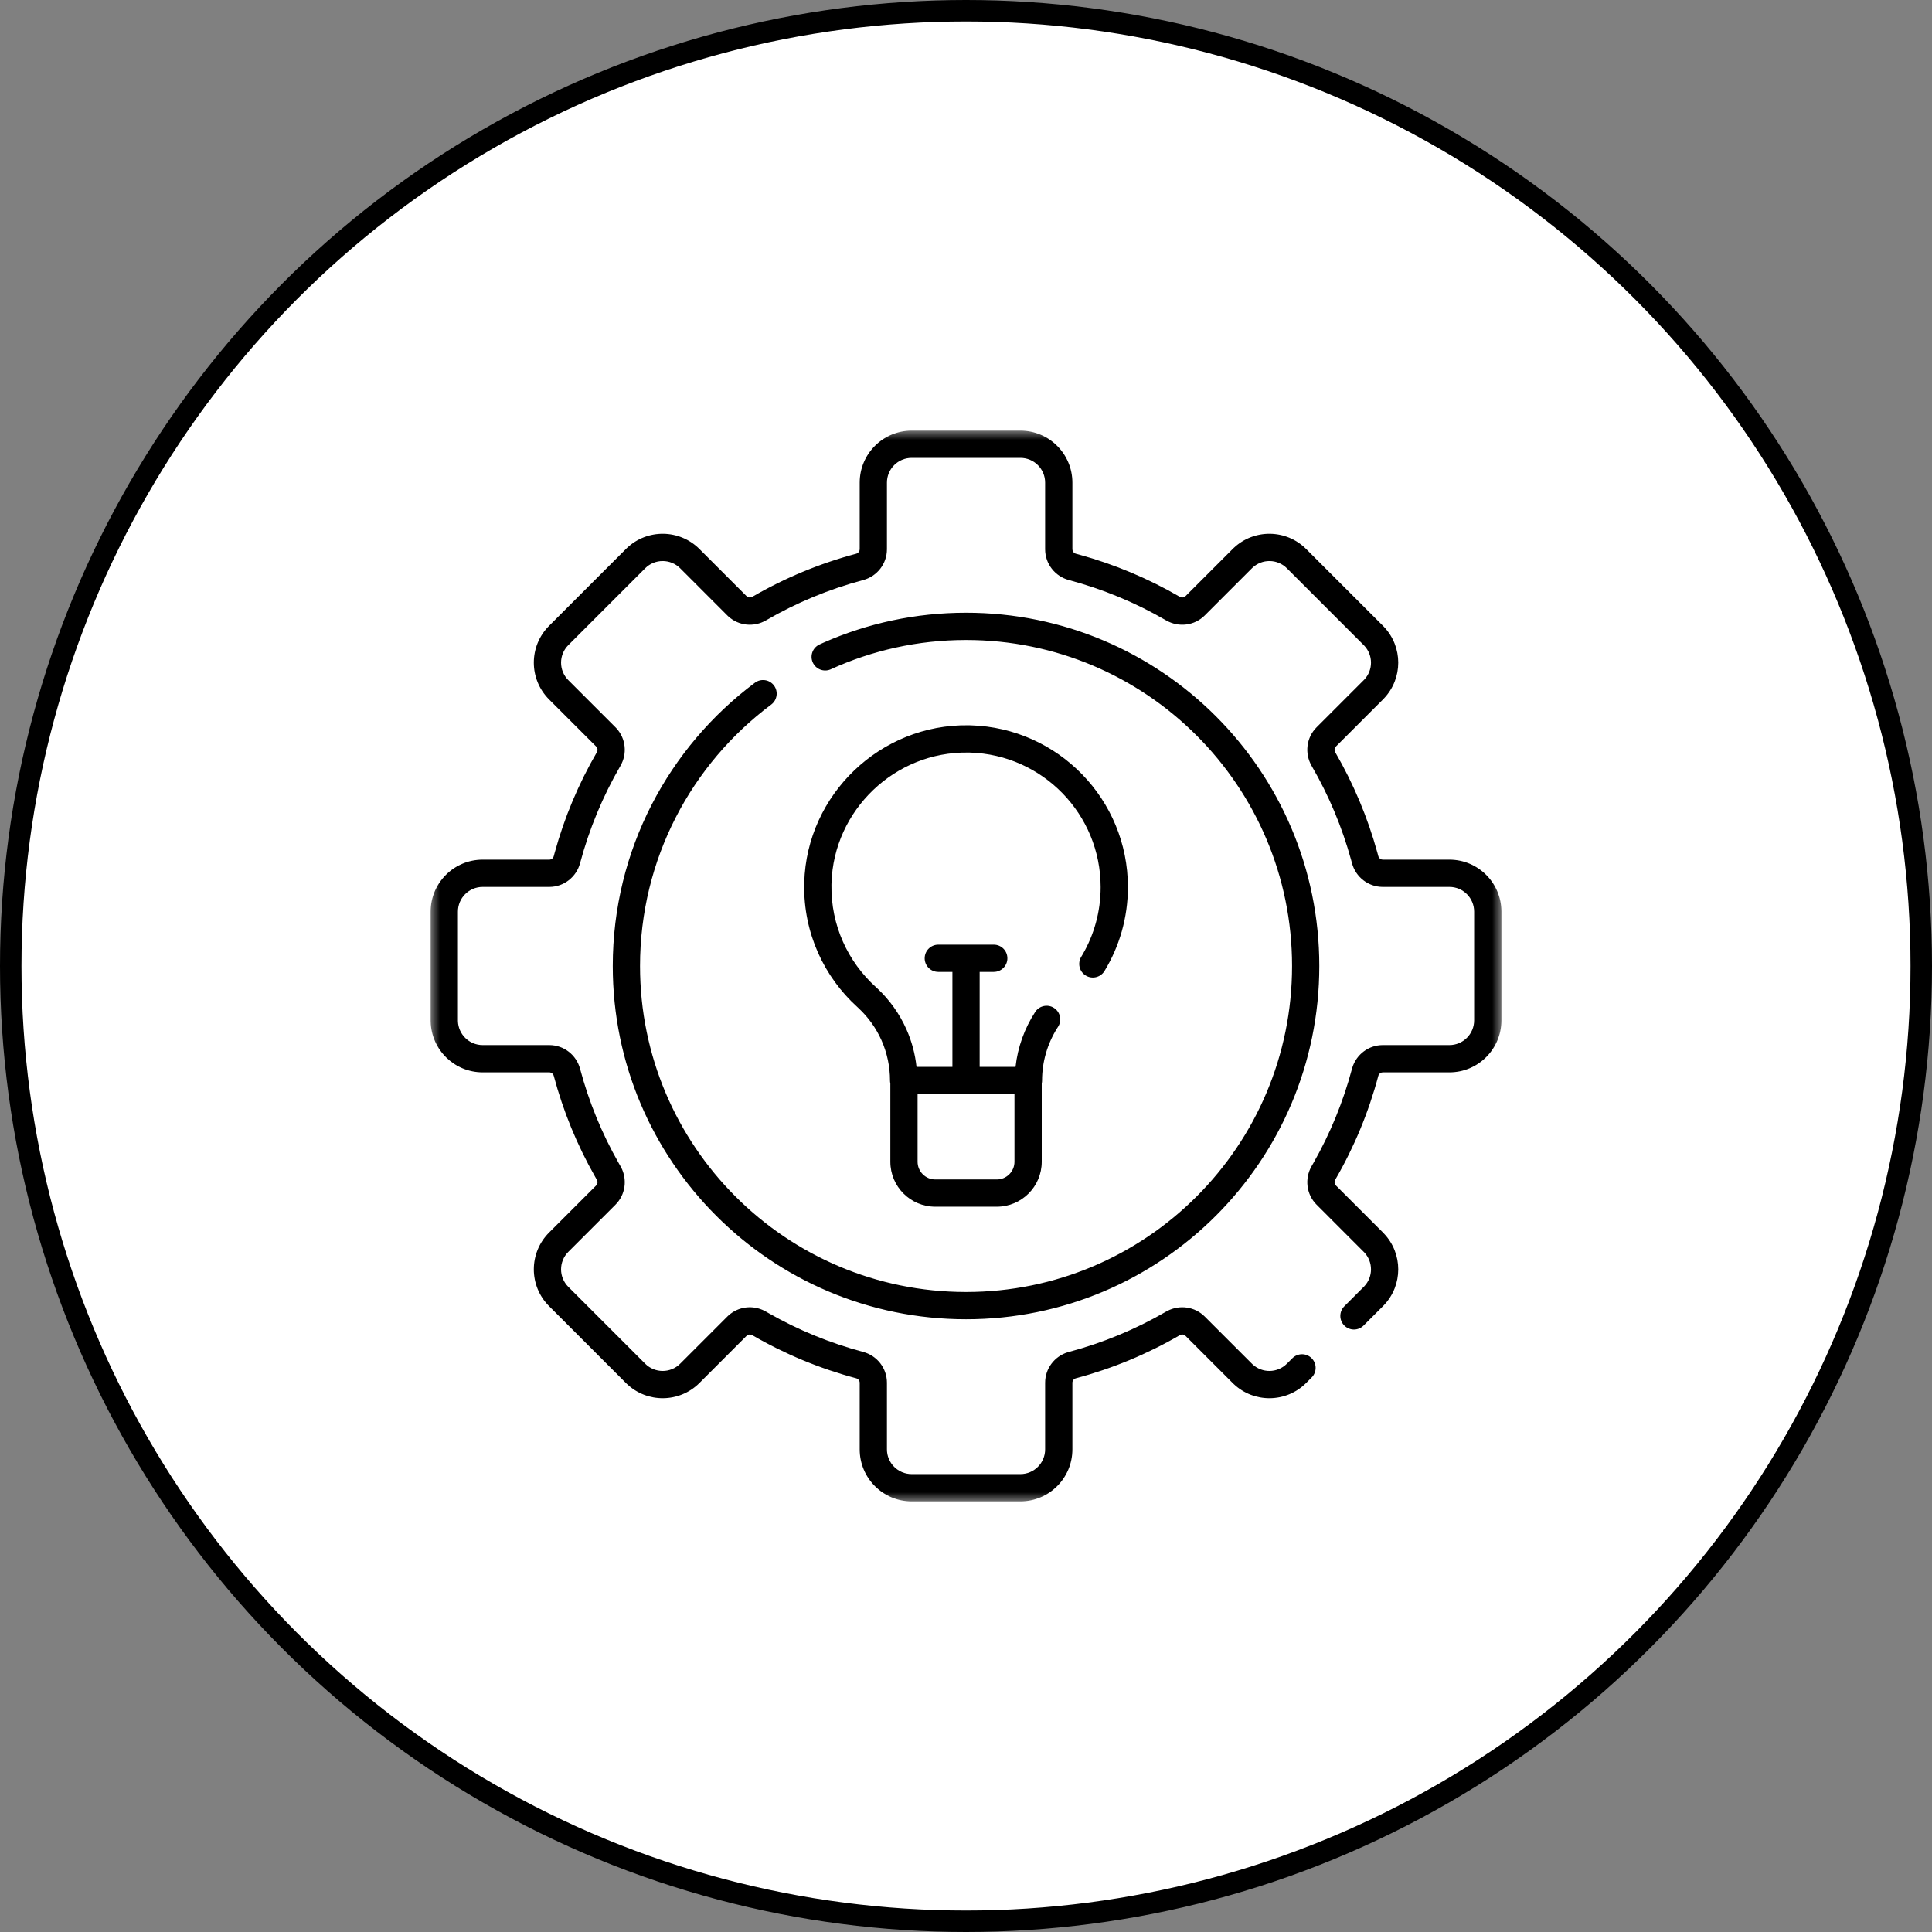
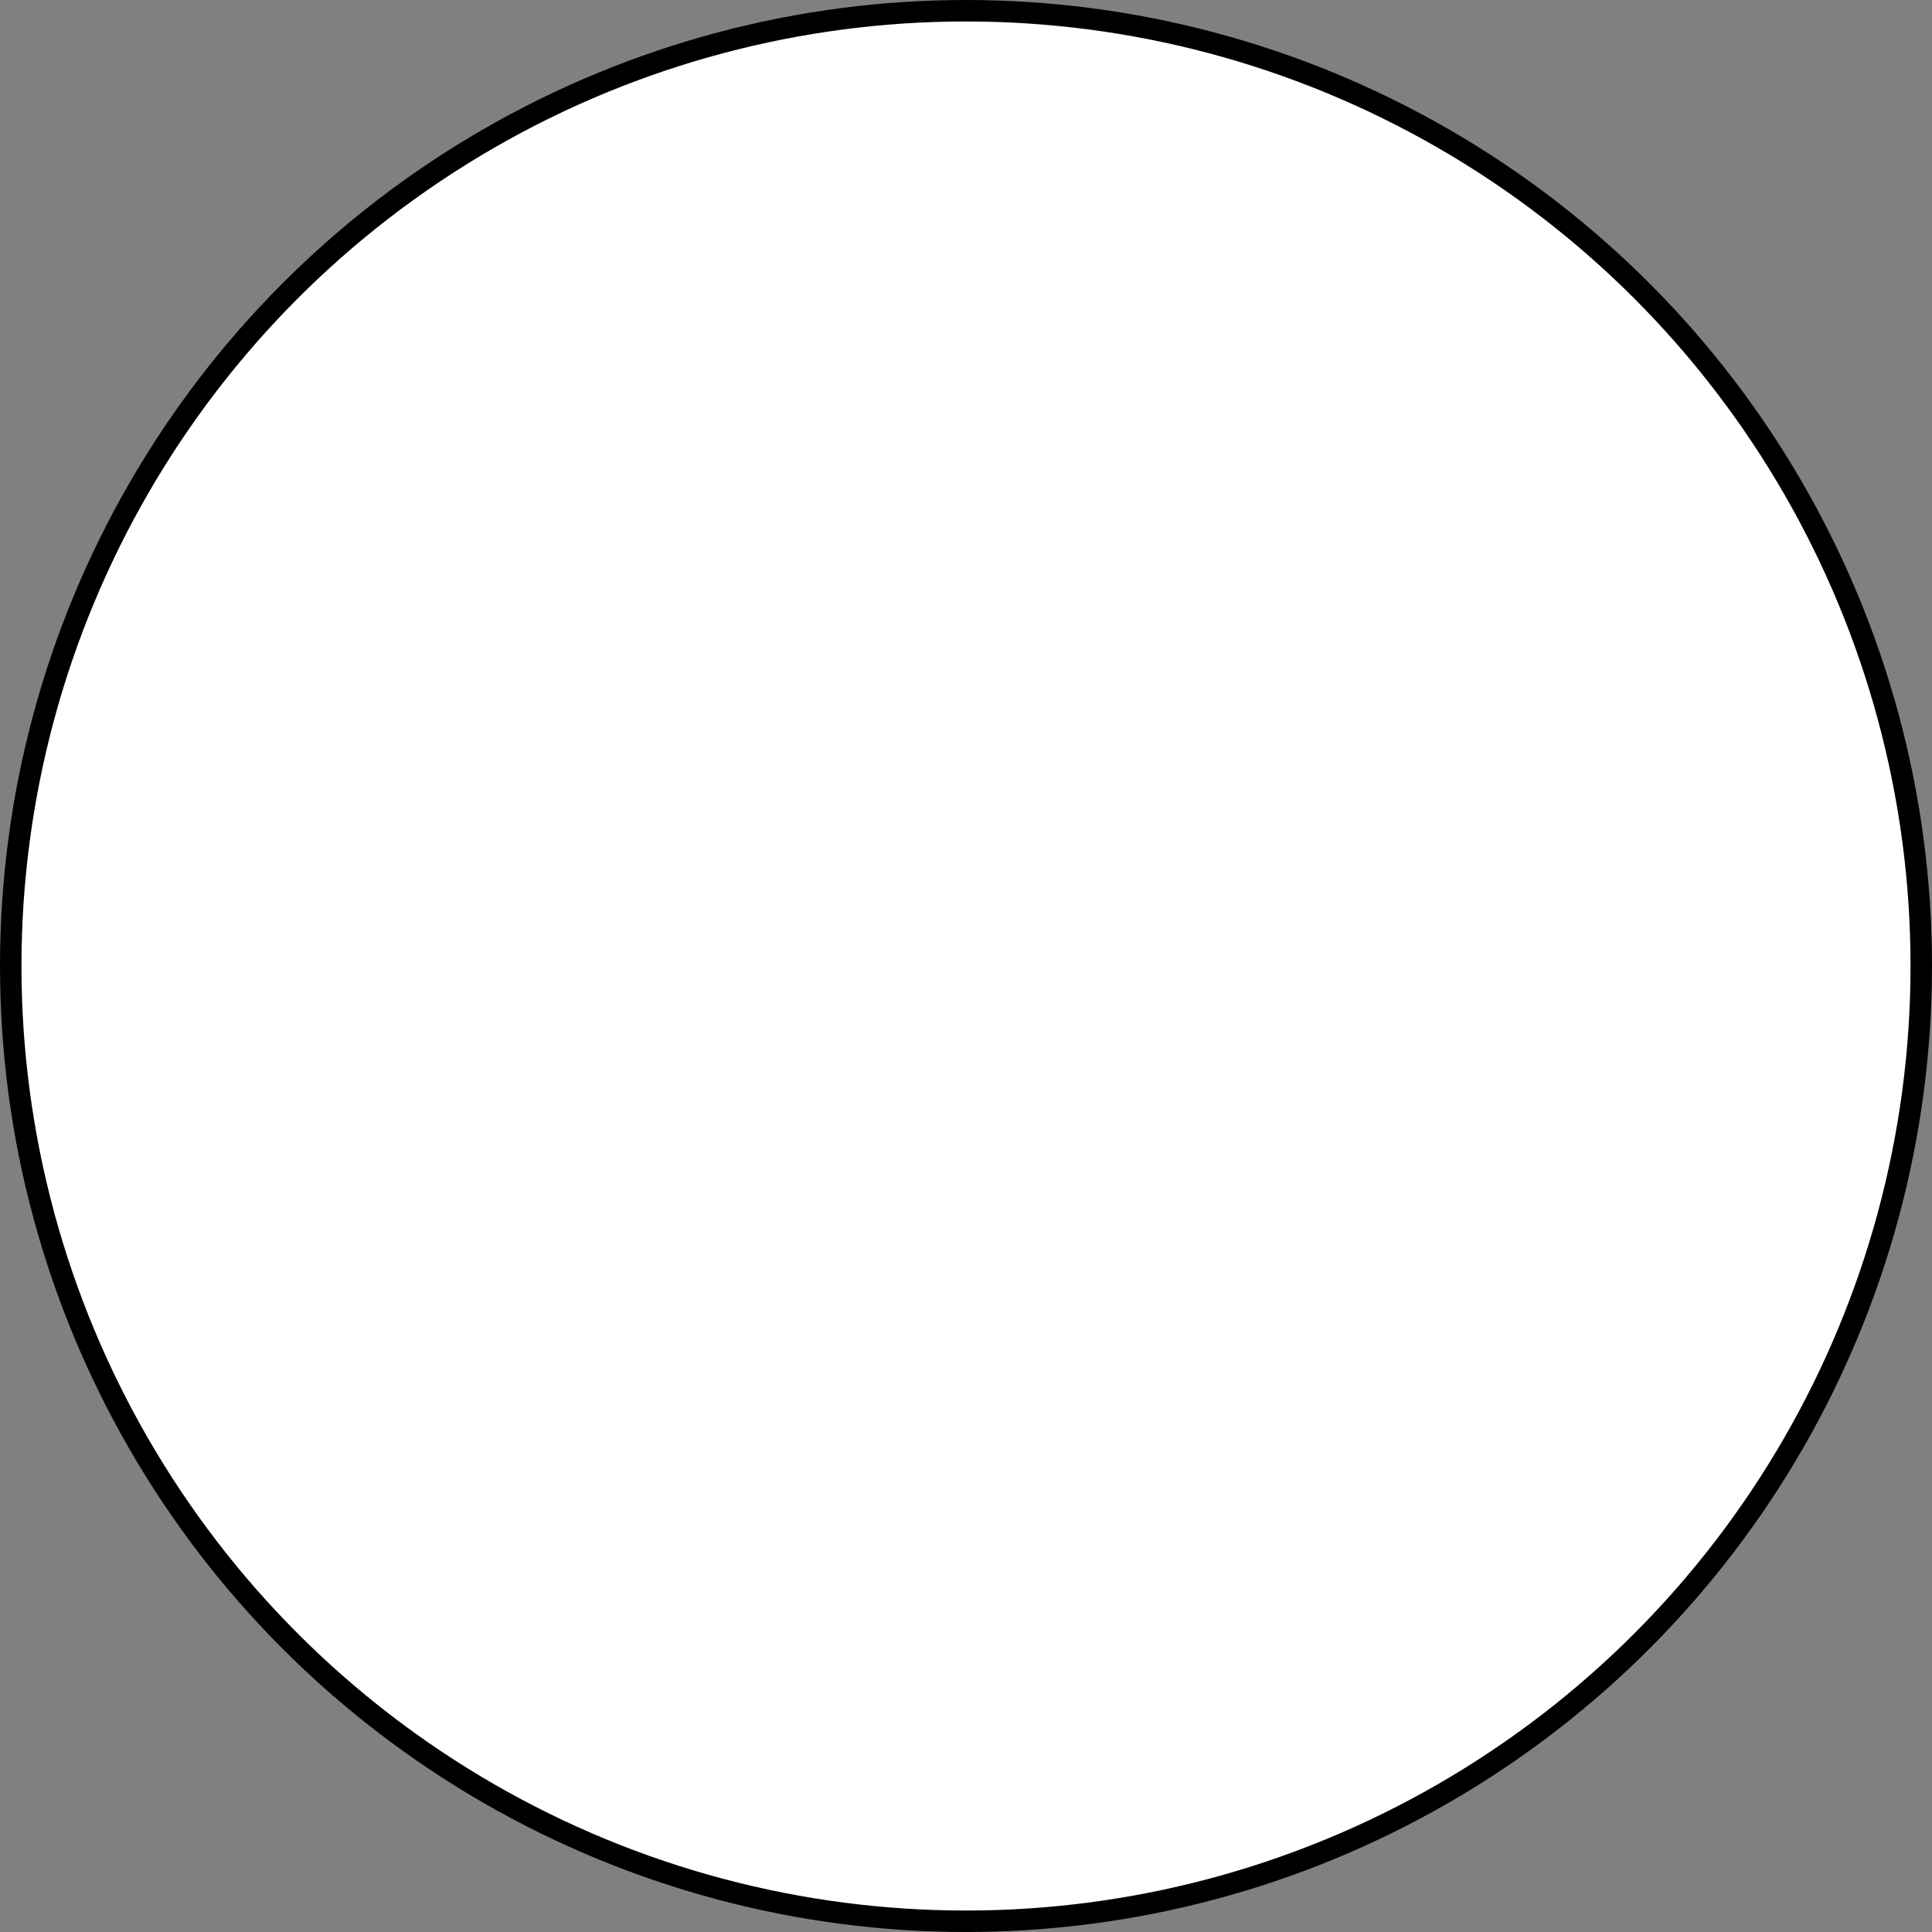
<svg xmlns="http://www.w3.org/2000/svg" width="90" height="90" viewBox="0 0 90 90" fill="none">
  <rect x="0" y="0" width="90" height="90" fill="#808080" stroke="none" />
  <circle cx="45" cy="45" r="44.5" fill="white" stroke="black" />
  <g clip-path="url(#clip0_186_4526)">
    <mask id="mask0_186_4526" style="mask-type:luminance" maskUnits="userSpaceOnUse" x="20" y="20" width="50" height="50">
      <path d="M20 20H70V70H20V20Z" fill="white" />
    </mask>
    <g mask="url(#mask0_186_4526)">
-       <path d="M60.204 63.272C60.452 63.024 60.854 63.024 61.102 63.272C61.349 63.52 61.349 63.921 61.102 64.169L60.204 63.272ZM68.671 47.532V42.468C68.671 41.831 68.156 41.316 67.519 41.316H64.416C63.736 41.316 63.152 40.854 62.98 40.207L62.94 40.059C62.518 38.526 61.901 37.054 61.102 35.679L61.102 35.679C60.766 35.099 60.852 34.36 61.333 33.879L63.529 31.683L63.55 31.662C63.972 31.217 63.972 30.519 63.55 30.075L63.529 30.053L59.948 26.472C59.505 26.029 58.791 26.023 58.34 26.452L58.319 26.472L56.122 28.669C55.641 29.15 54.902 29.236 54.323 28.9L54.322 28.9C52.903 28.075 51.38 27.444 49.794 27.021C49.147 26.849 48.686 26.266 48.686 25.586V22.483C48.686 21.846 48.17 21.33 47.534 21.33H42.47C41.833 21.33 41.317 21.846 41.317 22.483V25.586C41.317 26.266 40.856 26.849 40.209 27.021L40.209 27.021C38.623 27.444 37.1 28.075 35.681 28.9L35.681 28.9C35.12 29.225 34.408 29.155 33.927 28.713L33.881 28.669L31.685 26.472C31.235 26.023 30.505 26.022 30.055 26.472L30.055 26.472L26.474 30.053C26.024 30.503 26.024 31.233 26.474 31.683L28.67 33.879L28.714 33.925C29.157 34.407 29.227 35.118 28.901 35.679L28.901 35.679C28.077 37.098 27.446 38.621 27.023 40.207L27.023 40.207C26.851 40.854 26.268 41.316 25.588 41.316H22.484C21.848 41.316 21.332 41.831 21.332 42.468V47.532L21.332 47.562C21.348 48.184 21.858 48.684 22.484 48.684H25.588C26.268 48.684 26.851 49.145 27.023 49.792C27.432 51.329 28.038 52.806 28.825 54.187L28.901 54.32L28.901 54.321L28.932 54.375C29.232 54.946 29.137 55.654 28.67 56.12L28.671 56.12L26.474 58.317C26.024 58.767 26.024 59.496 26.474 59.946L30.055 63.527C30.505 63.977 31.235 63.977 31.685 63.527L33.881 61.331L33.927 61.287C34.393 60.859 35.074 60.779 35.626 61.07L35.681 61.1L35.681 61.1L35.815 61.177C37.196 61.964 38.672 62.569 40.209 62.978C40.856 63.15 41.317 63.734 41.317 64.414V67.517C41.317 68.153 41.833 68.669 42.47 68.669H47.534C48.17 68.669 48.686 68.153 48.686 67.517V64.414C48.686 63.755 49.119 63.187 49.734 62.995L49.794 62.978C51.38 62.556 52.903 61.924 54.322 61.1L54.323 61.1L54.377 61.07C54.948 60.77 55.656 60.865 56.122 61.331L58.319 63.527L58.34 63.548C58.791 63.977 59.505 63.97 59.948 63.527L60.204 63.272L61.102 64.169L60.846 64.425C59.915 65.356 58.414 65.37 57.466 64.469L57.421 64.425L55.225 62.229C55.158 62.162 55.051 62.145 54.96 62.198L54.96 62.198C53.443 63.079 51.816 63.754 50.121 64.205C50.02 64.232 49.956 64.319 49.956 64.414V67.517C49.956 68.855 48.871 69.939 47.534 69.939H42.47C41.132 69.939 40.048 68.855 40.048 67.517V64.414C40.048 64.32 39.984 64.232 39.883 64.205H39.883C38.188 63.754 36.56 63.079 35.044 62.198C34.958 62.148 34.859 62.16 34.792 62.217L34.779 62.229L32.583 64.425C31.651 65.356 30.151 65.37 29.202 64.469L29.157 64.425L25.577 60.844C24.631 59.898 24.631 58.365 25.577 57.419L27.773 55.223L27.785 55.21C27.841 55.143 27.853 55.043 27.804 54.958L27.722 54.815C26.881 53.339 26.234 51.761 25.797 50.119L25.797 50.119C25.77 50.018 25.682 49.954 25.588 49.954H22.484C21.168 49.954 20.096 48.903 20.063 47.594L20.062 47.532V42.468C20.062 41.13 21.147 40.046 22.484 40.046H25.588C25.682 40.046 25.77 39.982 25.797 39.881L25.797 39.881L25.84 39.722C26.29 38.084 26.95 36.511 27.804 35.042C27.856 34.95 27.839 34.843 27.773 34.777L25.577 32.581C24.631 31.635 24.631 30.101 25.577 29.155L29.157 25.575L29.202 25.531C30.151 24.629 31.651 24.644 32.583 25.575L34.779 27.771L34.792 27.783C34.859 27.839 34.958 27.851 35.044 27.802C36.56 26.921 38.188 26.246 39.883 25.795L39.883 25.795L39.901 25.789C39.992 25.757 40.048 25.674 40.048 25.586V22.483C40.048 21.145 41.132 20.061 42.47 20.061H47.534C48.871 20.061 49.956 21.145 49.956 22.483V25.586C49.956 25.674 50.012 25.757 50.102 25.789L50.121 25.795L50.121 25.795L50.28 25.838C51.917 26.288 53.49 26.948 54.96 27.802L54.977 27.811C55.064 27.852 55.162 27.833 55.225 27.771L57.421 25.575L57.466 25.531C58.414 24.629 59.915 24.644 60.846 25.575L64.427 29.155L64.47 29.2C65.358 30.134 65.358 31.602 64.47 32.536L64.427 32.581L62.231 34.777C62.164 34.843 62.147 34.951 62.2 35.042C63.053 36.511 63.713 38.084 64.164 39.722L64.207 39.881L64.213 39.899C64.245 39.99 64.327 40.046 64.416 40.046H67.519C68.857 40.046 69.941 41.13 69.941 42.468V47.532C69.941 48.869 68.857 49.954 67.519 49.954H64.416C64.327 49.954 64.245 50.01 64.213 50.1L64.207 50.119C63.756 51.814 63.081 53.441 62.2 54.958L62.2 54.958C62.147 55.049 62.164 55.156 62.231 55.223L64.427 57.419L64.47 57.464C65.358 58.398 65.358 59.866 64.47 60.799L64.427 60.844L63.521 61.749C63.273 61.997 62.871 61.997 62.624 61.749C62.376 61.502 62.376 61.1 62.624 60.852L63.529 59.946L63.55 59.925C63.972 59.481 63.972 58.782 63.55 58.338L63.529 58.317L61.333 56.12C60.852 55.639 60.766 54.9 61.102 54.321L61.102 54.32L61.179 54.187C61.965 52.806 62.571 51.329 62.98 49.792L62.997 49.732C63.189 49.117 63.757 48.684 64.416 48.684H67.519C68.155 48.684 68.671 48.168 68.671 47.532ZM28.545 45C28.545 39.598 31.149 34.804 35.166 31.805C35.447 31.595 35.845 31.653 36.055 31.933C36.265 32.214 36.207 32.612 35.926 32.822C32.215 35.592 29.815 40.015 29.815 45C29.815 53.387 36.614 60.187 45.002 60.187C53.389 60.187 60.189 53.387 60.189 45C60.189 36.612 53.389 29.813 45.002 29.813C42.754 29.813 40.621 30.301 38.704 31.176L38.674 31.189C38.362 31.312 38.004 31.171 37.863 30.862C37.717 30.543 37.858 30.167 38.177 30.021L38.372 29.933C40.401 29.039 42.644 28.543 45.002 28.543C54.09 28.543 61.458 35.911 61.458 45C61.458 54.088 54.09 61.456 45.002 61.456C35.913 61.456 28.545 54.088 28.545 45ZM47.258 50.968H42.745V54.119C42.745 54.575 43.115 54.944 43.57 54.944H46.433C46.889 54.944 47.258 54.575 47.258 54.119V50.968ZM51.272 41.326C51.272 37.924 48.562 35.154 45.183 35.058L45.103 35.057C41.69 35.002 38.832 37.741 38.734 41.143L38.732 41.223C38.702 43.109 39.504 44.807 40.796 45.976L40.853 46.028C41.435 46.569 41.902 47.222 42.225 47.949C42.472 48.505 42.63 49.095 42.695 49.698H44.367V45.275H43.71C43.359 45.275 43.075 44.991 43.075 44.641C43.075 44.29 43.359 44.006 43.71 44.006H46.294C46.644 44.006 46.928 44.29 46.928 44.641C46.928 44.991 46.644 45.275 46.294 45.275H45.636V49.698H47.308C47.409 48.781 47.726 47.907 48.222 47.142L48.24 47.115C48.437 46.843 48.815 46.769 49.1 46.954C49.394 47.144 49.478 47.538 49.288 47.832L49.243 47.901C48.791 48.627 48.543 49.465 48.543 50.333C48.543 50.38 48.538 50.426 48.528 50.472V54.119C48.528 55.276 47.59 56.213 46.433 56.213H43.57C42.414 56.213 41.476 55.276 41.476 54.119V50.472C41.466 50.426 41.46 50.38 41.46 50.333C41.46 49.689 41.326 49.053 41.065 48.464C40.812 47.895 40.446 47.382 39.989 46.958L39.945 46.917C38.393 45.514 37.426 43.47 37.463 41.203L37.465 41.106C37.583 37.009 41.016 33.722 45.124 33.787L45.22 33.789C49.283 33.905 52.542 37.235 52.542 41.326C52.542 42.755 52.144 44.093 51.452 45.232L51.434 45.26C51.245 45.538 50.87 45.622 50.58 45.445C50.28 45.264 50.185 44.873 50.367 44.573L50.42 44.484C50.962 43.557 51.272 42.479 51.272 41.326Z" fill="black" />
-     </g>
+       </g>
  </g>
  <defs>
    <clipPath id="clip0_186_4526">
      <rect width="50" height="50" fill="white" transform="translate(20 20)" />
    </clipPath>
  </defs>
</svg>